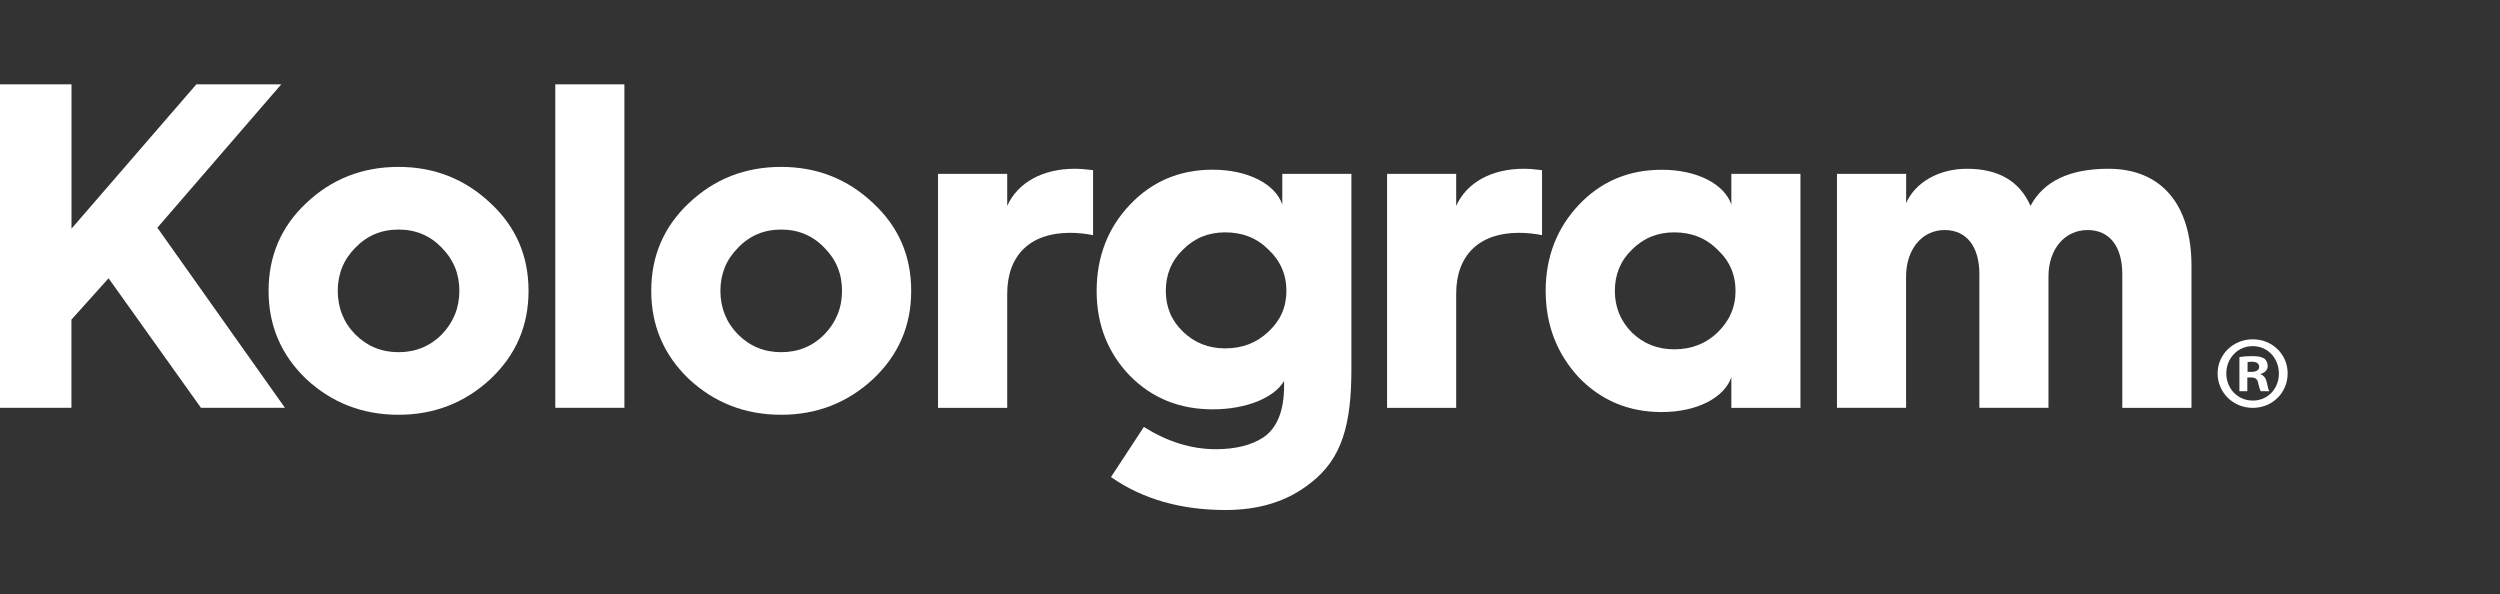
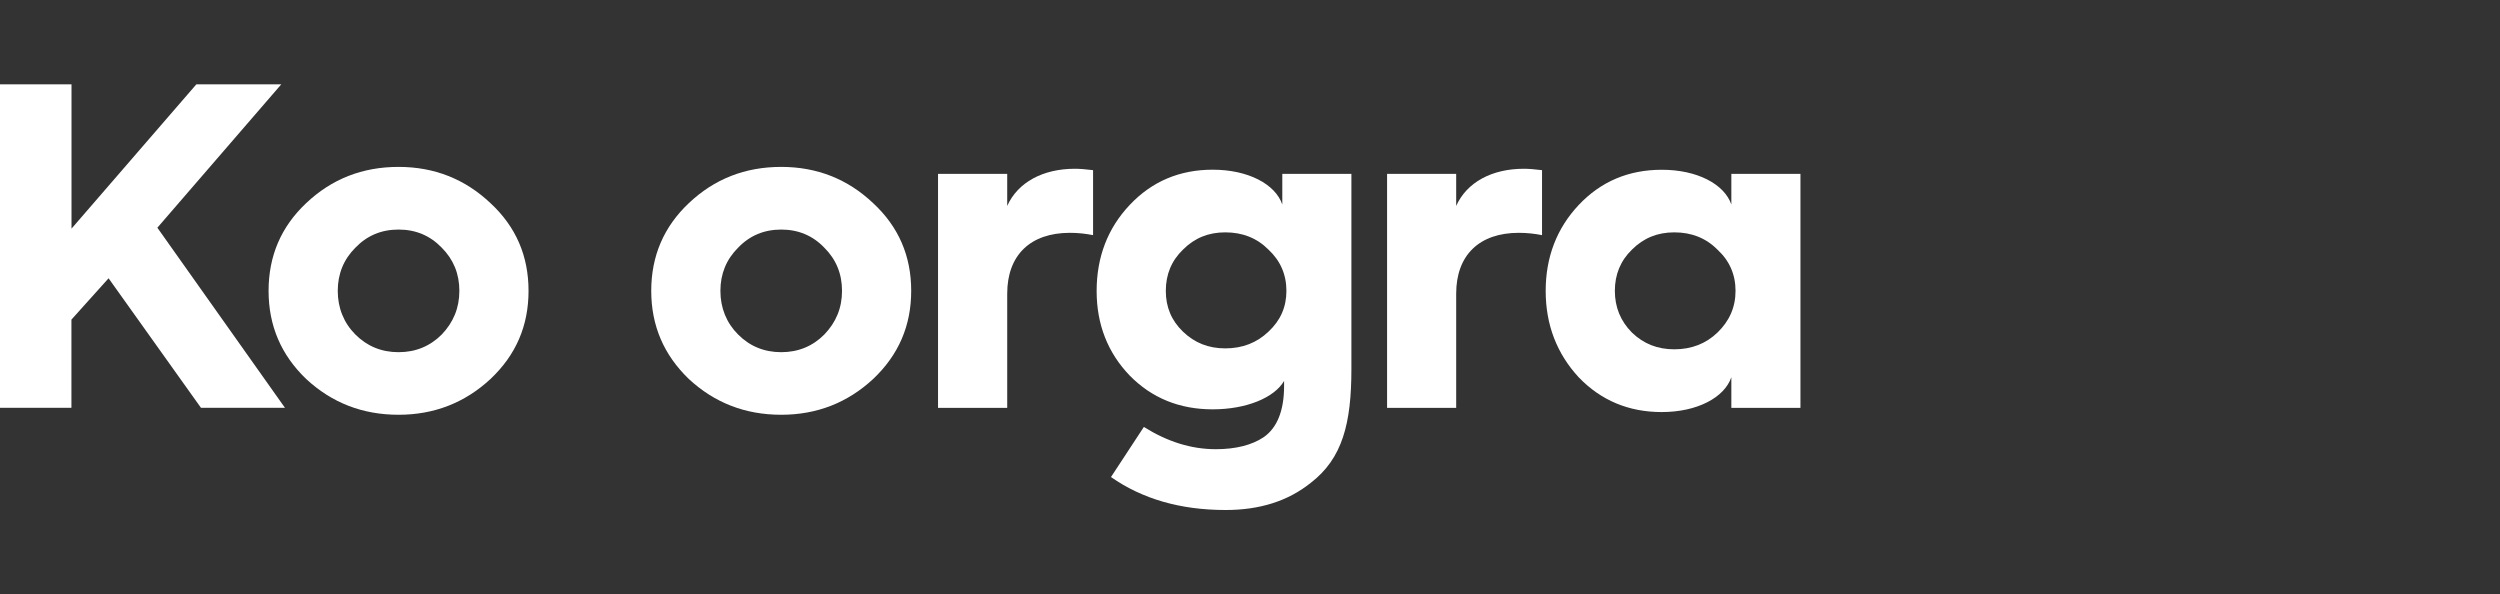
<svg xmlns="http://www.w3.org/2000/svg" version="1.1" id="Layer_1" x="0px" y="0px" viewBox="0 0 322.35 76.62" style="enable-background:new 0 0 322.35 76.62;" xml:space="preserve">
  <rect x="0" y="0" width="322.35" height="76.62" fill="#333333" stroke="none" />
  <style type="text/css">
	.st0{fill:#FFFFFF;}
</style>
  <g>
    <g>
      <path class="st0" d="M0,52.59V10.87h9.22v18.61l16.1-18.61h10.95L20.29,29.36l16.45,23.22H25.91L14,35.88l-4.79,5.33v11.37H0z" />
      <path class="st0" d="M63.24,26.19c3.29,3.05,4.91,6.82,4.91,11.31s-1.61,8.26-4.91,11.37c-3.29,3.05-7.24,4.61-11.85,4.61    c-4.67,0-8.62-1.56-11.91-4.61c-3.24-3.11-4.85-6.88-4.85-11.37s1.61-8.26,4.85-11.31c3.29-3.11,7.24-4.67,11.91-4.67    C56,21.52,59.94,23.08,63.24,26.19z M45.82,43.13c1.5,1.5,3.35,2.28,5.57,2.28s4.07-0.78,5.57-2.28c1.49-1.56,2.27-3.41,2.27-5.63    s-0.78-4.07-2.27-5.56c-1.5-1.56-3.35-2.34-5.57-2.34s-4.07,0.78-5.57,2.34c-1.49,1.49-2.27,3.35-2.27,5.56    S44.33,41.63,45.82,43.13z" />
-       <path class="st0" d="M71.6,52.59V10.87h8.91v41.71H71.6z" />
      <path class="st0" d="M112.58,26.19c3.29,3.05,4.91,6.82,4.91,11.31s-1.62,8.26-4.91,11.37c-3.29,3.05-7.24,4.61-11.85,4.61    c-4.67,0-8.62-1.56-11.91-4.61c-3.23-3.11-4.85-6.88-4.85-11.37s1.62-8.26,4.85-11.31c3.29-3.11,7.24-4.67,11.91-4.67    C105.34,21.52,109.29,23.08,112.58,26.19z M95.17,43.13c1.49,1.5,3.35,2.28,5.56,2.28c2.21,0,4.07-0.78,5.56-2.28    c1.5-1.56,2.28-3.41,2.28-5.63s-0.78-4.07-2.28-5.56c-1.49-1.56-3.35-2.34-5.56-2.34c-2.21,0-4.07,0.78-5.56,2.34    c-1.5,1.49-2.28,3.35-2.28,5.56S93.67,41.63,95.17,43.13z" />
      <path class="st0" d="M120.95,52.59V22.42h8.92v4.13c1.37-3.05,4.61-4.79,8.73-4.79c0.6,0,1.38,0.06,2.34,0.18v8.38    c-0.9-0.18-1.91-0.3-2.99-0.3c-5.09,0-8.08,2.87-8.08,7.84v14.73H120.95z" />
      <path class="st0" d="M145.66,26.43c2.87-3.05,6.46-4.55,10.71-4.55c4.54,0,8.07,1.85,8.97,4.49v-3.95h8.91v25.14    c0,7-1.13,11.55-5.27,14.72c-2.93,2.34-6.57,3.48-10.95,3.48c-5.86,0-10.76-1.44-14.78-4.25l4.24-6.46    c3.05,1.91,6.11,2.87,9.28,2.87c2.58,0,4.67-0.54,6.17-1.55c1.73-1.2,2.63-3.42,2.63-6.59v-0.66c-1.25,2.15-4.84,3.66-9.21,3.66    c-4.25,0-7.84-1.44-10.71-4.37c-2.81-2.93-4.25-6.58-4.25-10.89C141.4,33.13,142.84,29.42,145.66,26.43z M152.54,42.77    c1.49,1.44,3.29,2.15,5.44,2.15c2.22,0,4.07-0.72,5.57-2.15c1.55-1.44,2.32-3.17,2.32-5.27s-0.78-3.89-2.32-5.32    c-1.5-1.5-3.35-2.22-5.57-2.22c-2.15,0-3.95,0.72-5.44,2.22c-1.5,1.44-2.22,3.23-2.22,5.32S151.04,41.33,152.54,42.77z" />
      <path class="st0" d="M178.85,52.59V22.42h8.91v4.13c1.37-3.05,4.61-4.79,8.73-4.79c0.6,0,1.38,0.06,2.34,0.18v8.38    c-0.9-0.18-1.91-0.3-3-0.3c-5.08,0-8.07,2.87-8.07,7.84v14.73H178.85z" />
      <path class="st0" d="M223.24,26.37v-3.95h8.91v30.17h-8.91v-3.95c-0.9,2.63-4.42,4.49-8.98,4.49c-4.24,0-7.83-1.49-10.71-4.49    c-2.81-3.05-4.25-6.76-4.25-11.13s1.44-8.08,4.25-11.07c2.87-3.05,6.46-4.55,10.71-4.55C218.82,21.88,222.34,23.74,223.24,26.37z     M221.44,42.89c1.56-1.5,2.34-3.29,2.34-5.39s-0.78-3.89-2.34-5.32c-1.49-1.5-3.35-2.22-5.56-2.22c-2.15,0-3.95,0.72-5.45,2.22    c-1.49,1.44-2.21,3.23-2.21,5.32s0.72,3.89,2.21,5.39c1.5,1.44,3.29,2.15,5.45,2.15C218.09,45.04,219.95,44.32,221.44,42.89z" />
-       <path class="st0" d="M236.86,52.59V22.42h8.92v3.77c1.13-2.63,4.18-4.43,7.83-4.43c4.08,0,6.83,1.62,8.2,4.79    c1.68-3.17,5.03-4.79,10.05-4.79c6.88,0,10.71,4.67,10.71,12.51v18.32h-8.92V35.35c0-3.53-1.61-5.69-4.48-5.69    c-2.94,0-5.04,2.46-5.04,5.98v16.94h-8.91V35.35c0-3.53-1.62-5.69-4.49-5.69c-2.87,0-4.96,2.46-4.96,5.98v16.94H236.86z" />
    </g>
    <g>
-       <path class="st0" d="M294.97,48.14c0,2.49-1.96,4.45-4.5,4.45c-2.52,0-4.53-1.96-4.53-4.45c0-2.44,2.01-4.39,4.53-4.39    C293.01,43.75,294.97,45.7,294.97,48.14z M287.06,48.14c0,1.96,1.45,3.51,3.43,3.51c1.93,0,3.35-1.55,3.35-3.48    c0-1.96-1.42-3.54-3.37-3.54C288.51,44.63,287.06,46.21,287.06,48.14z M289.77,50.44h-1.02v-4.39c0.4-0.08,0.96-0.13,1.69-0.13    c0.83,0,1.21,0.13,1.53,0.32c0.24,0.19,0.43,0.54,0.43,0.96c0,0.48-0.37,0.86-0.91,1.02v0.05c0.43,0.16,0.67,0.48,0.8,1.07    c0.13,0.67,0.21,0.94,0.32,1.1h-1.1c-0.13-0.16-0.21-0.56-0.35-1.07c-0.08-0.48-0.35-0.7-0.91-0.7h-0.48V50.44z M289.8,47.95h0.48    c0.56,0,1.02-0.19,1.02-0.64c0-0.4-0.29-0.67-0.94-0.67c-0.27,0-0.46,0.03-0.56,0.05V47.95z" />
-     </g>
+       </g>
  </g>
</svg>